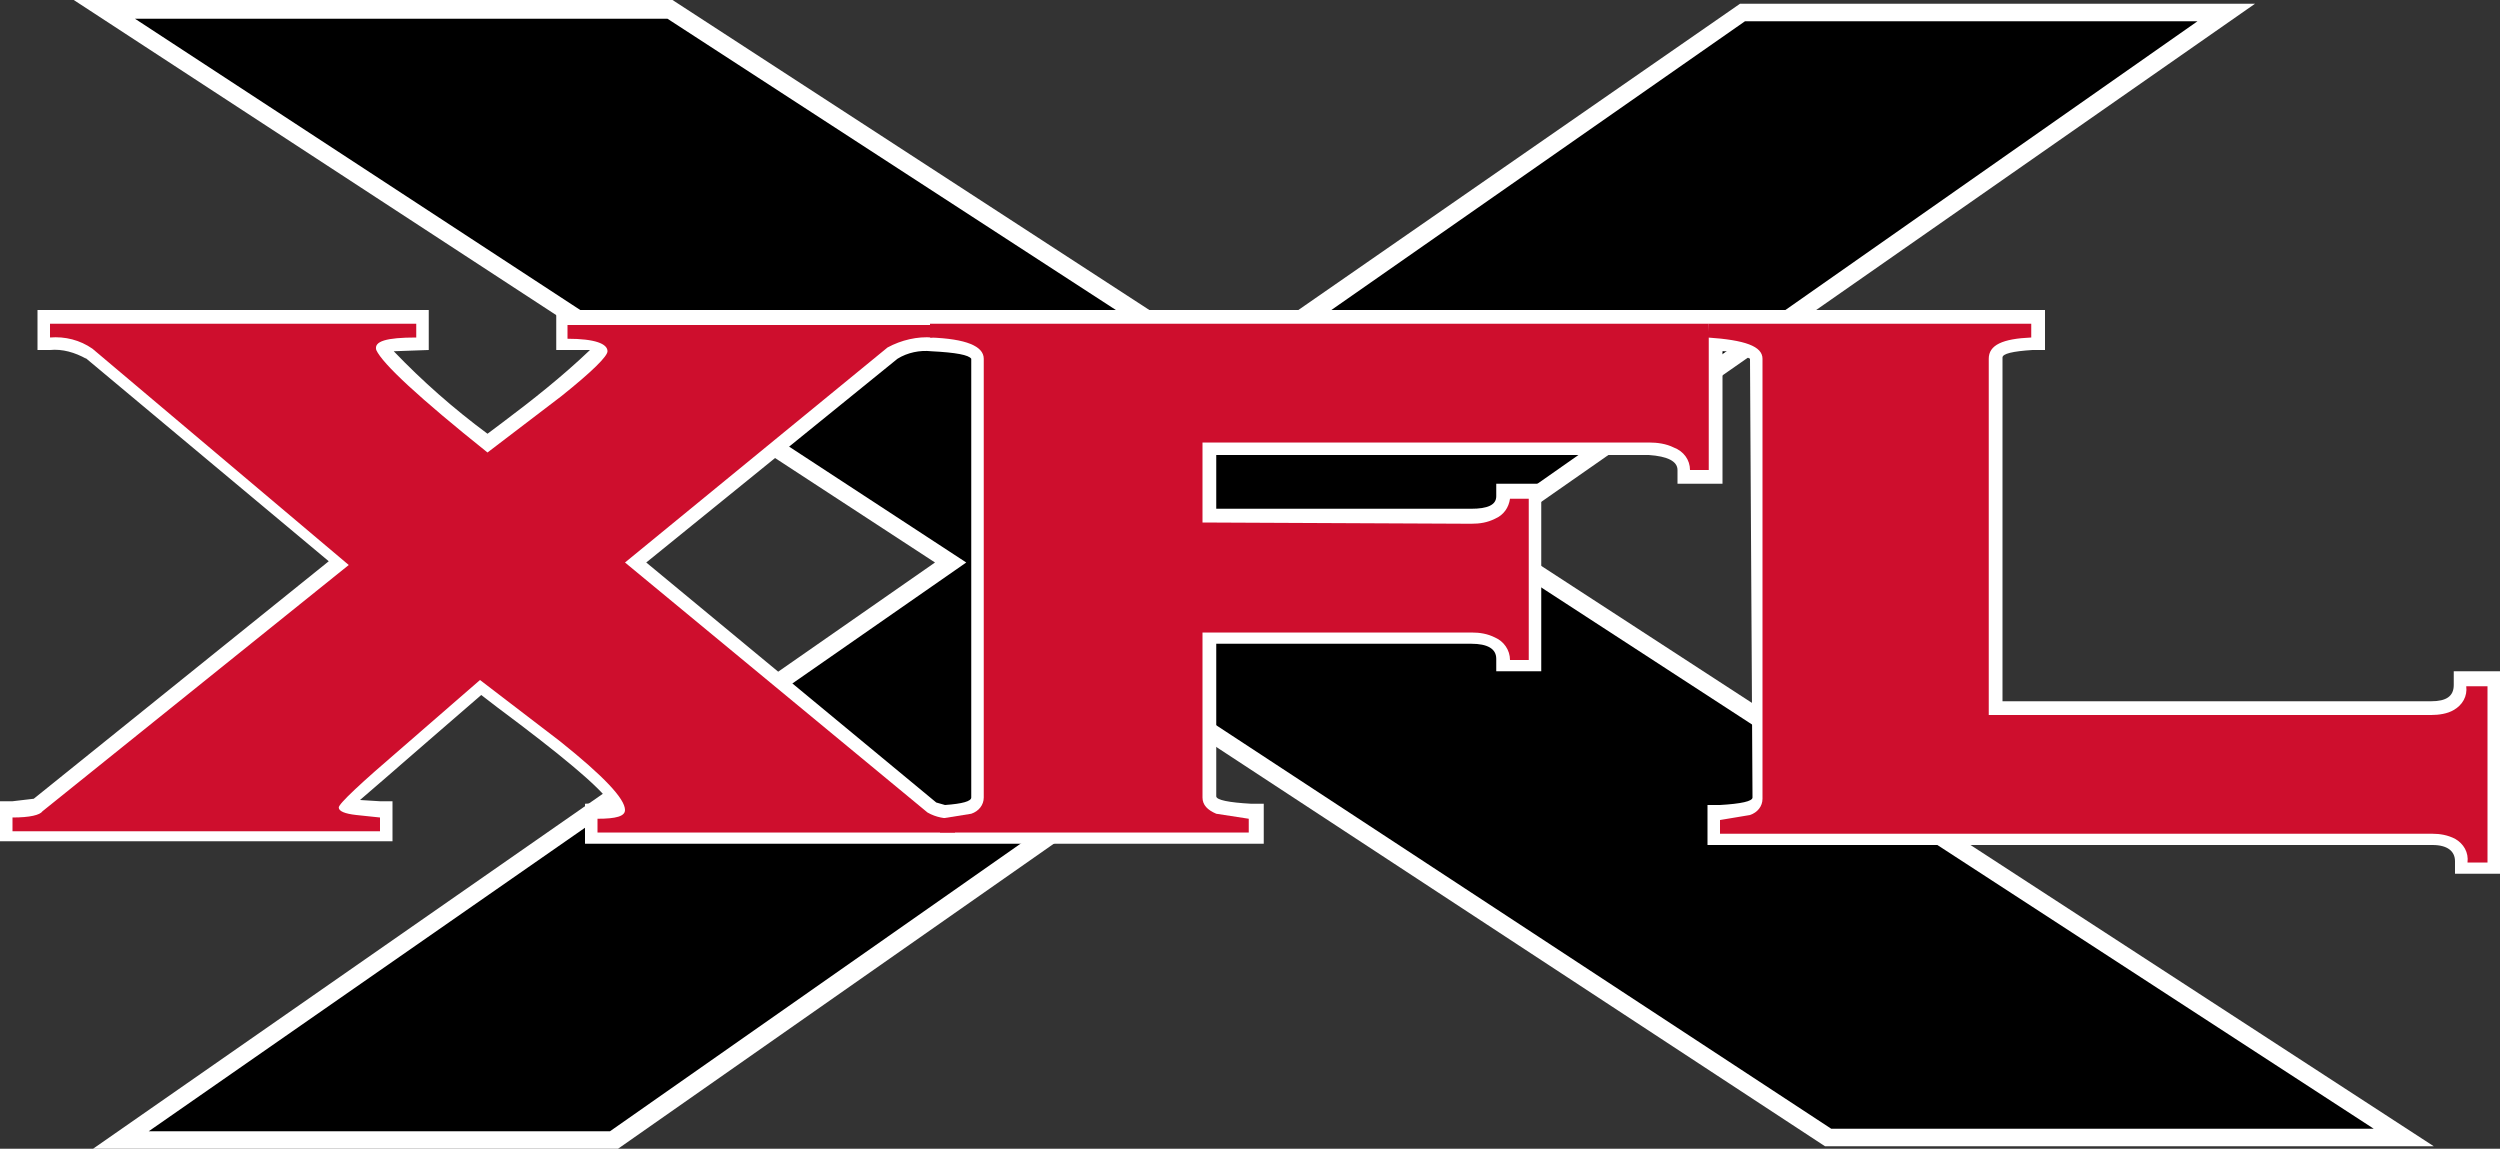
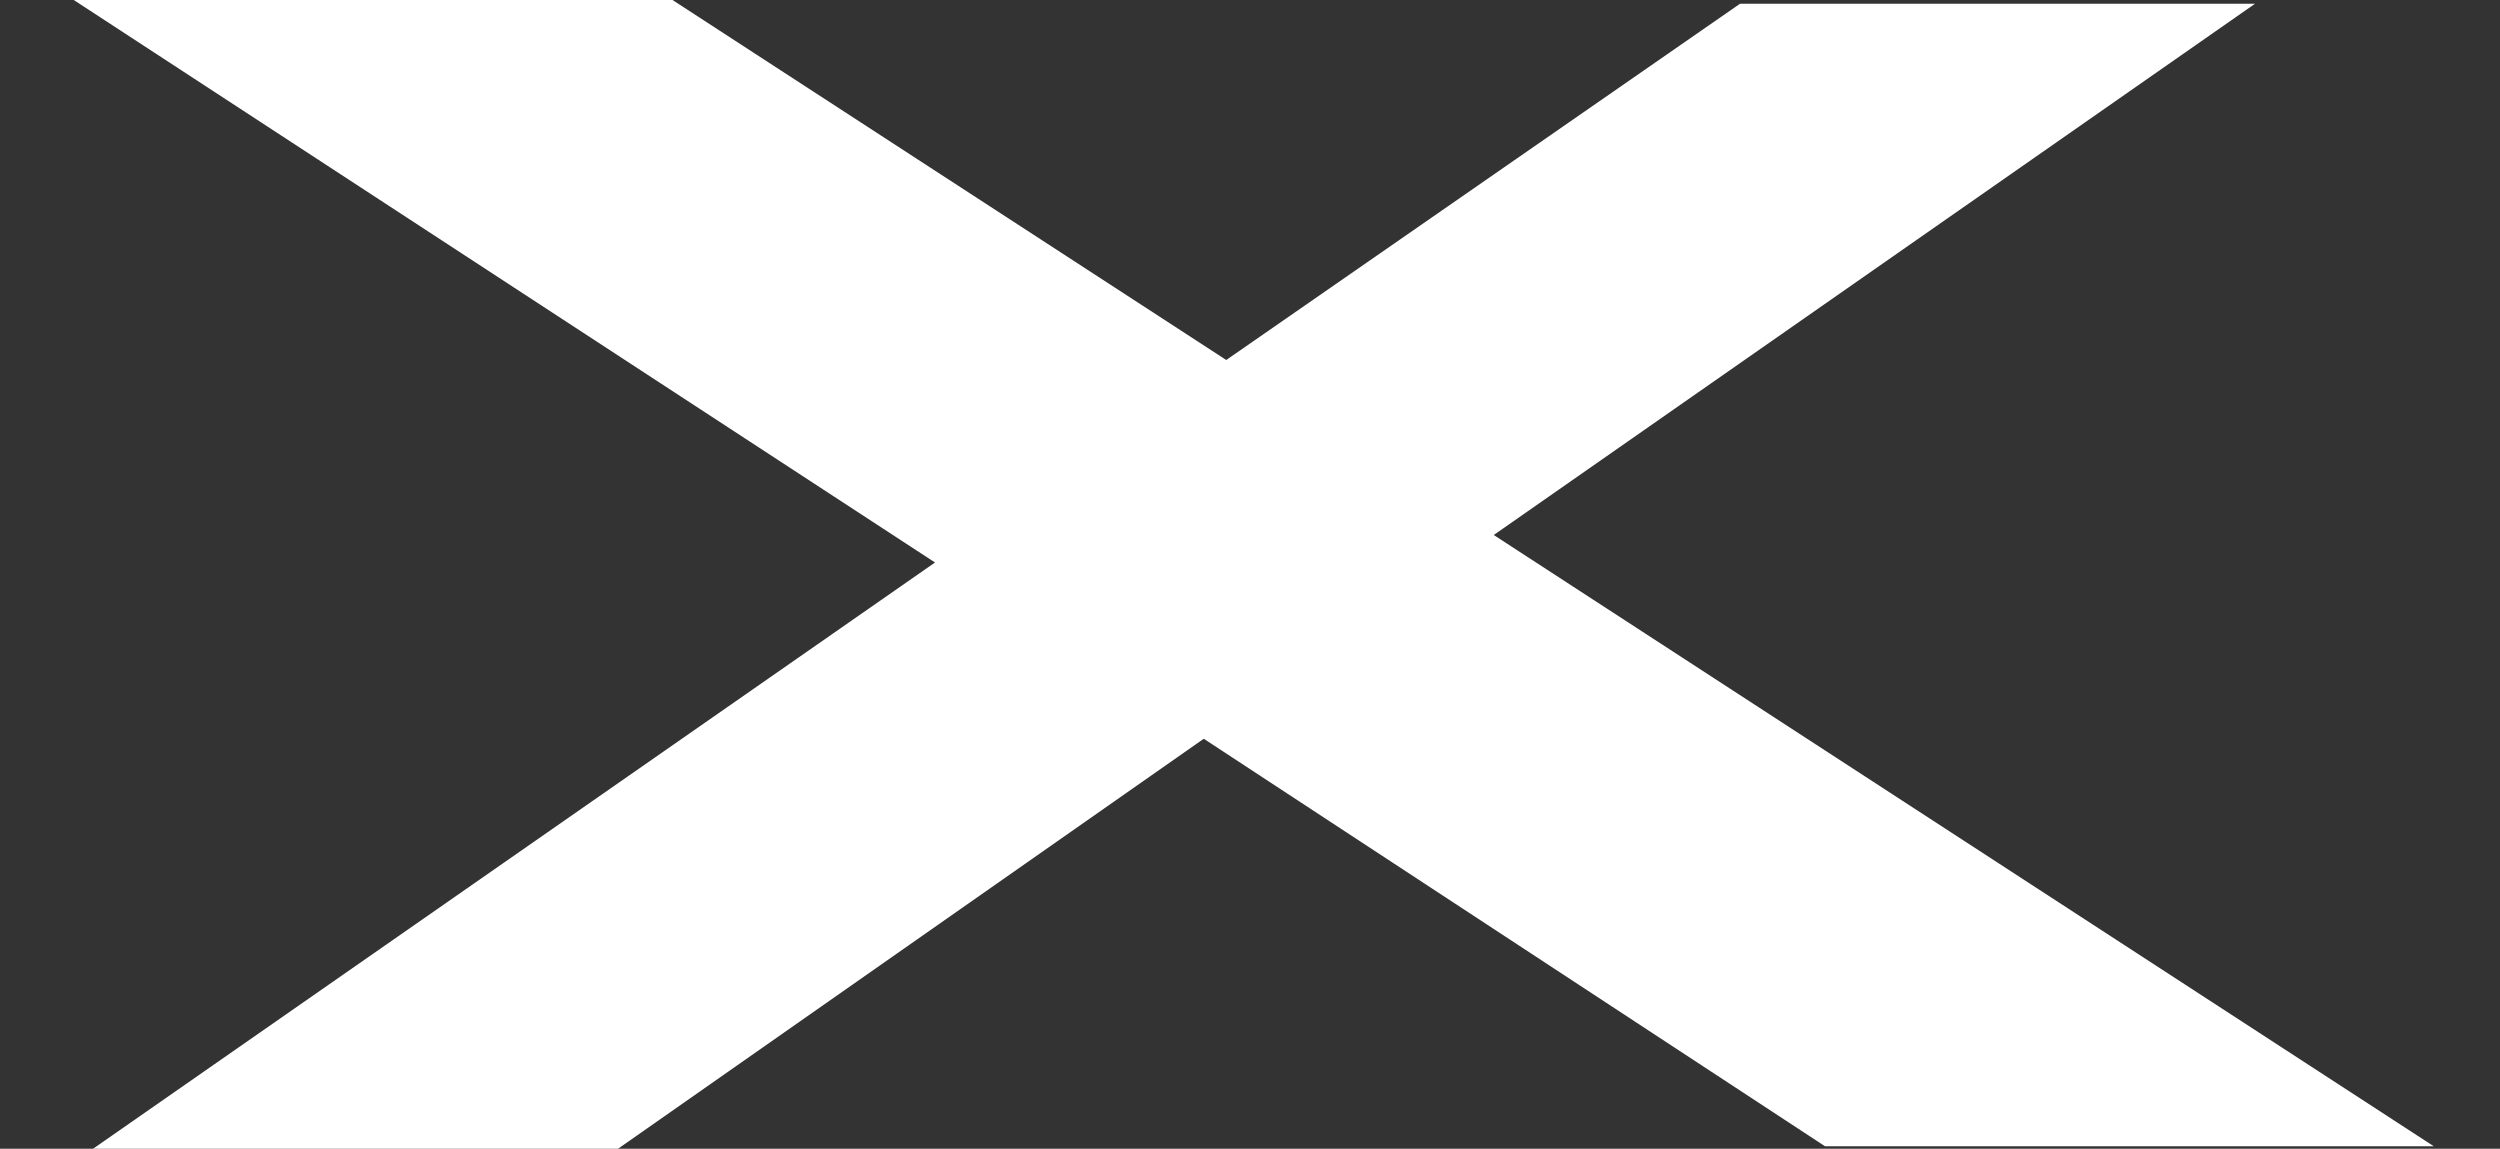
<svg xmlns="http://www.w3.org/2000/svg" version="1.1" id="Layer_1" x="0px" y="0px" viewBox="0 0 200 91.9" style="enable-background:new 0 0 200 91.9;" xml:space="preserve">
  <rect x="0" y="0" width="200" height="91.9" fill="#333333" stroke="none" />
  <title>XFL_Primary</title>
  <path style="fill:#FFFFFF;" d="M139.2,0.3h41.2l-60.9,42.5l75.2,48.9h-48.7L96.3,59.1L49.3,92h-42l67.5-47L5.9,0h47.9l44.3,28.8  L139.2,0.3" />
-   <path d="M139.6,1.7h36.2L117,42.9l72.9,47.4h-43.4L96.2,57.3L48.8,90.5H11.9L77.3,45L10.8,1.5h42.6l44.8,29.1L139.6,1.7" />
-   <path style="fill:#FFFFFF;" d="M71.8,28.7L51.7,45l23.2,19.2l0.7,0.2c1.4-0.1,2.1-0.3,2.1-0.6V28.7c-0.2-0.3-1.2-0.5-3.2-0.6  C73.6,28,72.6,28.2,71.8,28.7 M140,28.7c-0.7-0.4-1.4-0.6-2.2-0.6v10.6h-3.6v-1.1c0-0.7-0.8-1.1-2.3-1.2H97.3v4.3h20.4  c1.3,0,2-0.3,2-1v-1h3.6v15h-3.6v-1c0-0.8-0.7-1.2-2-1.2H97.3v12.2c0,0.3,1,0.5,2.8,0.6h1v3.2H46.8v-3.2l2-0.1  c-0.9-1.3-3.9-3.8-9-7.6l-1.3-1l-3.7,3.2c-3.2,2.8-5.2,4.5-6,5.2l1.6,0.1h1v3.2H0v-3.2h1l1.7-0.2l0,0l23.6-19L6.8,28.6l0.1,0.1  C6,28.2,5,27.9,4,28H3v-3.2h31.3V28l-2.8,0.1c2.3,2.4,4.8,4.6,7.5,6.6l1.2-0.9c2.4-1.8,4.8-3.7,7-5.8L45.5,28h-1v-3.2h119.1V28h-1  c-1.6,0.1-2.4,0.3-2.4,0.6v27.5h34.3c1.2,0,1.8-0.4,1.8-1.3v-1.1h3.7v16.2h-3.6v-1c0-0.8-0.6-1.3-1.8-1.3h-58v-3.2h1  c1.7-0.1,2.6-0.3,2.6-0.6L140,28.7" />
-   <path style="fill:#CE0E2D;" d="M30.1,28c0.5,1.1,3.4,3.8,8.9,8.2l5.9-4.5c2.5-2,3.7-3.2,3.7-3.6c0-0.6-1-1-3.2-1v-1.1h29.2V27  c-1.2-0.1-2.5,0.2-3.6,0.8L50,45l24.2,20c0.7,0.4,1.4,0.5,2.2,0.5v1.1H47.8v-1.1c1.5,0,2.2-0.2,2.2-0.7c0-0.9-1.7-2.7-5.2-5.5  l-6.4-4.9l-6.1,5.3c-3.5,3-5.2,4.6-5.2,4.9c0,0.3,0.5,0.5,1.4,0.6l1.9,0.2v1.1H1v-1.1c1.4,0,2.2-0.2,2.4-0.5l24.5-19.7L7.4,27.9  c-1-0.7-2.2-1-3.4-0.9v-1.1h29.3V27C30.9,27,29.9,27.3,30.1,28" />
-   <path style="fill:#CE0E2D;" d="M136.7,25.9h25.8V27c-2.3,0.1-3.4,0.6-3.4,1.7v28.5h35.4c0.6,0,1.3-0.1,1.8-0.4  c0.7-0.4,1.1-1.1,1-1.9h1.7v14.1h-1.6c0.1-0.8-0.3-1.5-1-1.9c-0.6-0.3-1.2-0.4-1.8-0.4h-57v-1.1l2.4-0.4c0.6-0.2,1-0.7,1-1.3V28.7  c0-1-1.4-1.5-4.4-1.7L136.7,25.9" />
-   <path style="fill:#CE0E2D;" d="M117.7,41.9c0.7,0,1.3-0.1,1.9-0.4c0.7-0.3,1.1-0.9,1.2-1.6h1.5v12.9h-1.5c0-0.8-0.5-1.5-1.2-1.8  c-0.6-0.3-1.2-0.4-1.9-0.4H96.2v13.2c0,0.6,0.4,1,1.1,1.3l2.6,0.4v1.1H75.2v-1.1l2.5-0.4c0.6-0.2,1-0.7,1-1.3V28.7  c0-1-1.4-1.6-4.3-1.7v-1.1h62.3v11.7h-1.5c0-0.8-0.5-1.5-1.3-1.8c-0.6-0.3-1.3-0.4-2-0.4H96.2v6.4L117.7,41.9" />
</svg>